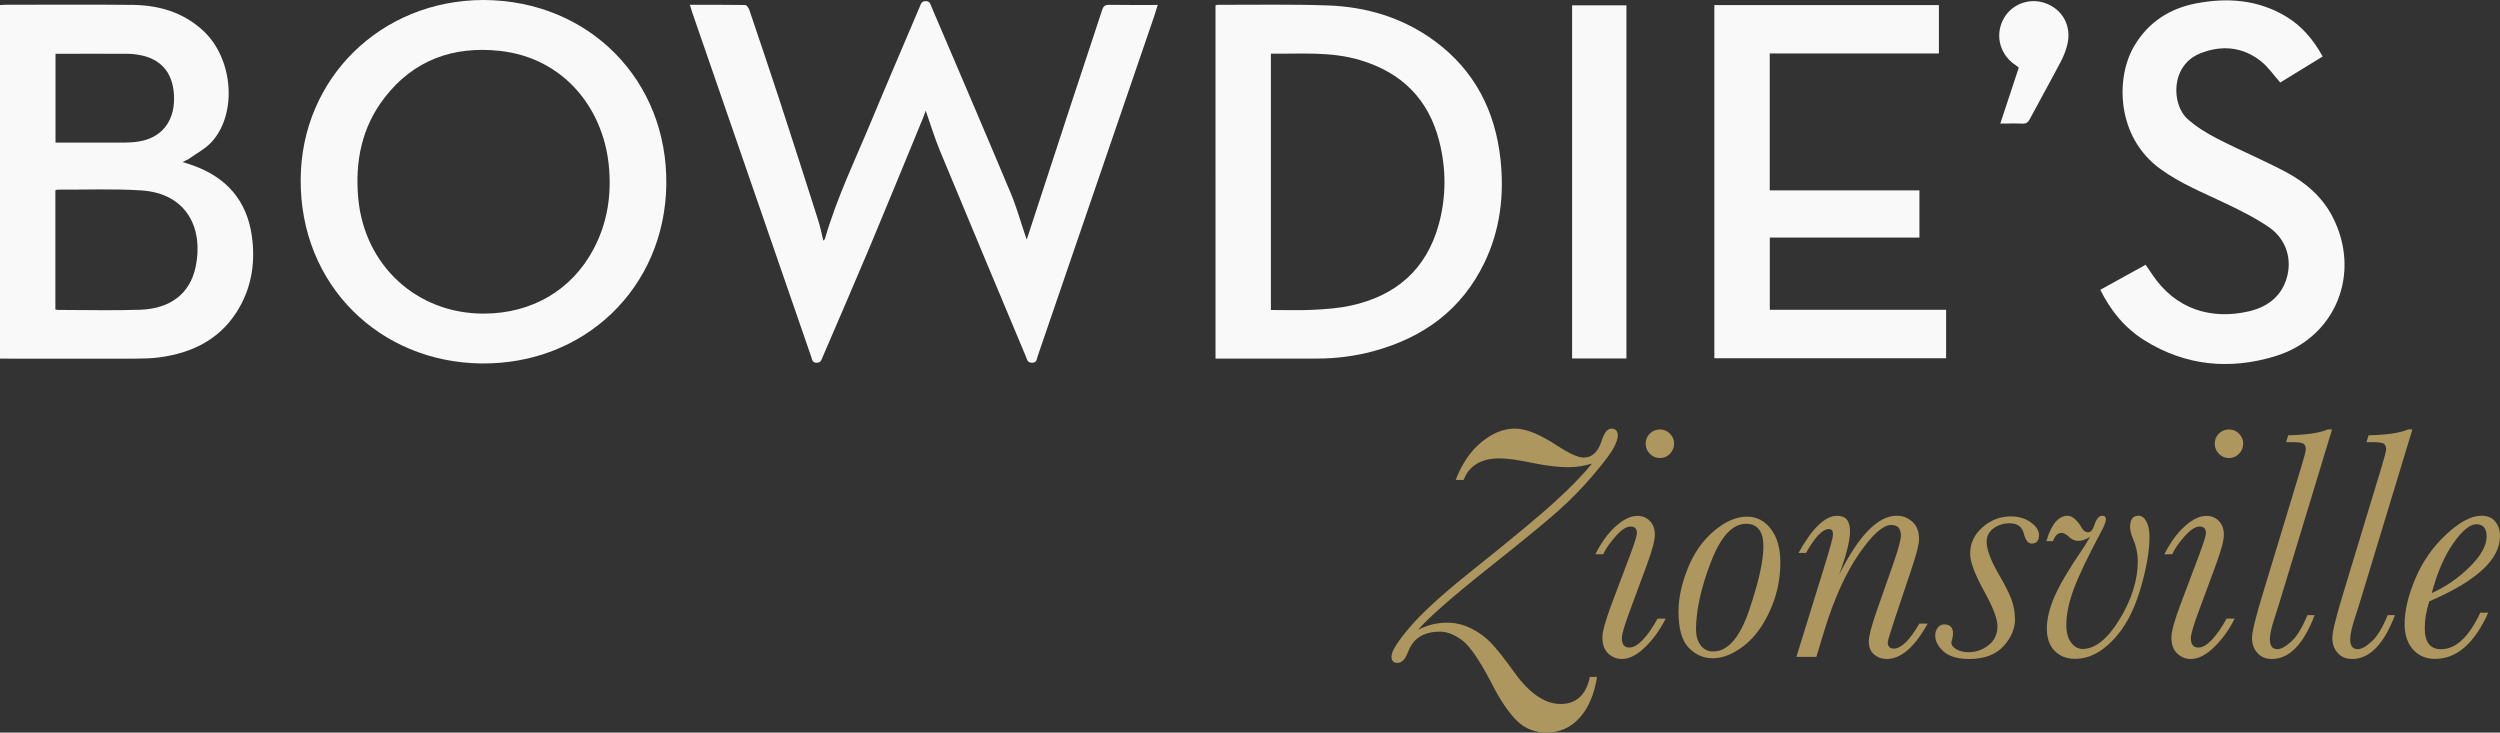
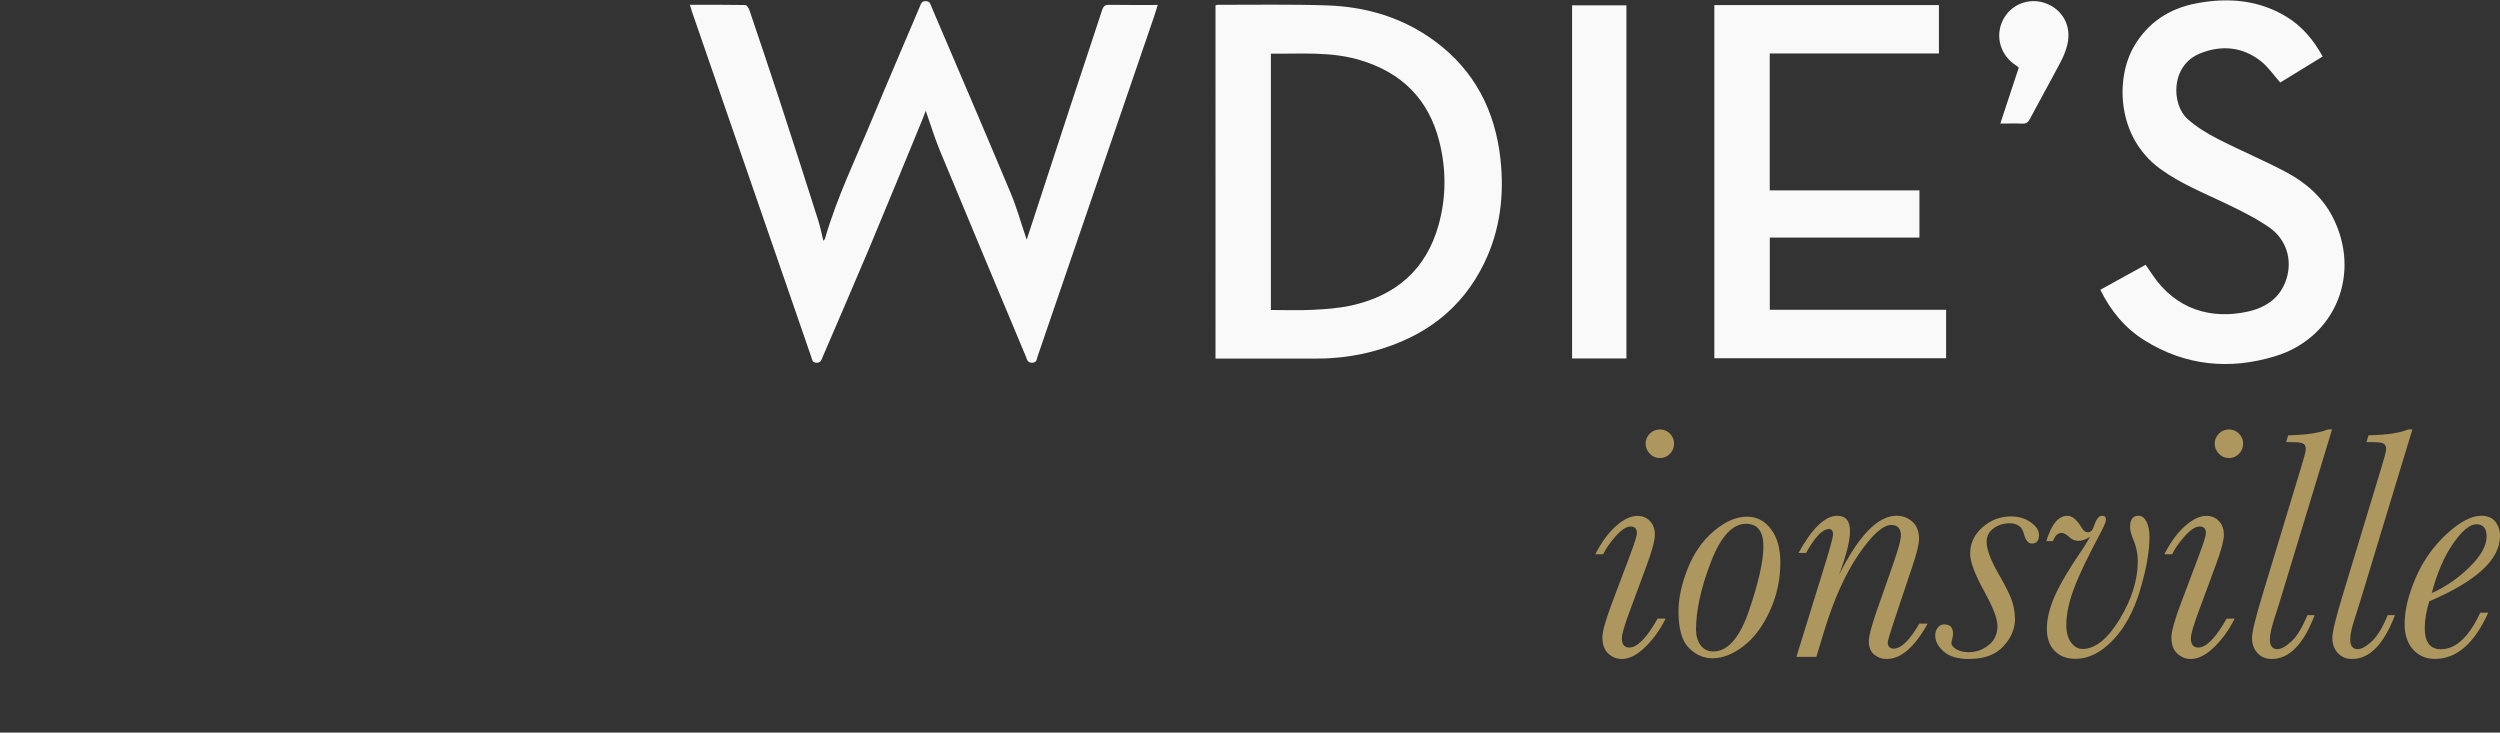
<svg xmlns="http://www.w3.org/2000/svg" id="Layer_2" data-name="Layer 2" viewBox="0 0 378.73 110.98">
  <rect x="0" y="0" width="378.73" height="110.98" fill="#333333" stroke="none" />
  <defs>
    <style>      .cls-1 {        fill: #ad975e;      }      .cls-2 {        isolation: isolate;      }      .cls-3 {        fill: #f9f9f9;      }    </style>
  </defs>
  <g id="Layer_1-2" data-name="Layer 1">
    <g>
      <g class="cls-2">
-         <path class="cls-1" d="M240.85,102.55h1.09c-.43,2.68-1.32,4.75-2.67,6.22s-3,2.21-4.97,2.21c-1.78,0-3.29-.6-4.51-1.8s-2.5-3.08-3.82-5.66c-1.8-3.47-3.29-5.64-4.46-6.52-1.19-.88-2.31-1.31-3.37-1.31-2.46,0-4.07,1.02-4.83,3.07-.41,1.11-.94,1.66-1.59,1.66s-.92-.33-.92-.99c0-.76.91-2.21,2.73-4.36s4.82-4.9,9-8.25c6.41-5.12,10.81-8.77,13.19-10.96s4.2-4.06,5.45-5.63c-1.17.36-2.38.55-3.62.55-1.45,0-3.2-.21-5.23-.62-2.3-.48-4-.72-5.11-.72-2.83,0-4.65,1.09-5.48,3.27h-1.21c.96-2.48,2.27-4.4,3.93-5.75s3.33-2.03,5.02-2.03,3.75.84,6.35,2.53c1.9,1.24,3.26,1.86,4.09,1.86,1.29,0,2.21-.87,2.75-2.6.38-1.19.87-1.78,1.46-1.78.64,0,.97.36.97,1.09,0,.36-.19.94-.58,1.72-.39.79-1.42,2.16-3.08,4.13s-3.45,3.8-5.35,5.49c-1.9,1.7-5.5,4.65-10.81,8.86-5.49,4.38-8.96,7.44-10.43,9.17,1.42-.71,2.88-1.07,4.36-1.07,1.26,0,2.47.28,3.64.86,1.17.57,2.2,1.32,3.07,2.24s2.06,2.42,3.54,4.49c2.3,3.16,4.62,4.73,6.96,4.73s3.89-1.36,4.44-4.09Z" />
        <path class="cls-1" d="M251.14,93.71h1.19c-.78,1.6-1.79,3.02-3.04,4.26s-2.45,1.86-3.61,1.86c-.78,0-1.46-.28-2.05-.83-.59-.55-.88-1.37-.88-2.44,0-.88.46-2.55,1.39-5.03l2.85-7.56c.66-1.77.99-2.84.99-3.22,0-.33-.08-.58-.24-.74s-.39-.25-.71-.25c-.64,0-1.41.5-2.29,1.5s-1.51,1.9-1.87,2.71h-1.19c.91-1.8,1.94-3.22,3.11-4.26s2.25-1.56,3.26-1.56c.78,0,1.41.26,1.91.79s.74,1.22.74,2.08-.44,2.48-1.31,4.81l-2.38,6.44c-.88,2.33-1.31,3.79-1.31,4.39,0,.48.09.84.28,1.08.19.24.47.36.83.36,1.22,0,2.66-1.46,4.31-4.39ZM249.3,67.21c0-.59.21-1.1.63-1.52.42-.42.93-.63,1.53-.63s1.1.21,1.52.63c.42.42.63.93.63,1.52s-.21,1.11-.63,1.54-.93.64-1.52.64-1.12-.22-1.54-.66c-.41-.44-.62-.95-.62-1.52Z" />
        <path class="cls-1" d="M254.28,92.62c0-1.98.46-4.14,1.39-6.48.93-2.34,2.25-4.23,3.97-5.69s3.39-2.18,5.01-2.18c1.47,0,2.68.62,3.63,1.87.95,1.25,1.43,2.94,1.43,5.07,0,2.58-.53,5.02-1.59,7.34s-2.38,4.09-3.98,5.32-3.16,1.85-4.7,1.85c-1.37,0-2.57-.53-3.61-1.59s-1.55-2.89-1.55-5.5ZM256.94,95.47c0,.89.23,1.65.69,2.28s1.1.94,1.91.94c2.21,0,4.04-2.1,5.46-6.3s2.14-7.4,2.14-9.62c0-1.14-.22-2-.66-2.56-.44-.57-1.09-.86-1.97-.86-2.07,0-3.85,1.95-5.34,5.84-1.5,3.89-2.24,7.32-2.24,10.27Z" />
        <path class="cls-1" d="M290.77,94.47h1.26c-.99,1.78-2,3.12-3.04,4.02s-2.09,1.34-3.16,1.34c-.74,0-1.38-.23-1.92-.68-.54-.45-.8-1.13-.8-2.02,0-.74.38-2.21,1.14-4.41l2.65-7.56c.71-2.07,1.07-3.4,1.07-4.02,0-.55-.12-.95-.36-1.21s-.61-.4-1.1-.4c-1.26,0-2.9,1.48-4.92,4.42-2.02,2.95-3.76,6.81-5.22,11.59l-1.21,3.97h-3.02l4.36-14.08c.79-2.59,1.19-4.08,1.19-4.46,0-.28-.05-.49-.15-.62s-.26-.2-.47-.2c-.97,0-2.13,1.21-3.47,3.62h-1.14c2.07-3.75,4.02-5.63,5.87-5.63.64,0,1.13.19,1.45.58s.48.98.48,1.77c0,1.42-.55,3.62-1.66,6.59,2.99-5.97,5.9-8.95,8.72-8.95.91,0,1.7.3,2.38.9.68.6,1.02,1.48,1.02,2.64,0,.74-.34,2.13-1.02,4.16l-2.65,7.91c-.71,2.13-1.07,3.32-1.07,3.57,0,.31.08.55.23.71.16.16.39.24.68.24.56,0,1.16-.32,1.81-.95s1.33-1.58,2.06-2.84Z" />
        <path class="cls-1" d="M305.27,93.68c0,1.54-.59,2.95-1.77,4.23-1.18,1.28-2.92,1.92-5.22,1.92-1.7,0-2.98-.38-3.83-1.13-.85-.75-1.28-1.56-1.28-2.42,0-.46.13-.86.38-1.19s.58-.5.98-.5c.89,0,1.34.47,1.34,1.41,0,.21-.05.52-.15.92-.07.18-.1.32-.1.42,0,.4.26.74.77,1.03.51.29,1.12.43,1.83.43,1.11,0,2.12-.35,3.02-1.05s1.36-1.67,1.36-2.91c0-1.07-.64-2.77-1.91-5.08-1.49-2.68-2.23-4.63-2.23-5.87,0-1.59.63-2.92,1.88-4.02s2.69-1.64,4.29-1.64c1.17,0,2.18.3,3.01.89s1.25,1.23,1.25,1.91c0,.88-.36,1.31-1.09,1.31-.55,0-.94-.49-1.19-1.46-.26-1.07-.98-1.61-2.16-1.61-.94,0-1.76.26-2.45.77s-1.04,1.18-1.04,2.01c0,1.12.55,2.67,1.66,4.63,1.04,1.78,1.74,3.15,2.09,4.09s.53,1.91.53,2.9Z" />
        <path class="cls-1" d="M311.02,81.98h-1.02c.78-2.56,1.84-3.84,3.2-3.84.73,0,1.45.6,2.16,1.81.26.46.59.69.97.69s.7-.34.92-1.02c.31-.99.72-1.49,1.21-1.49.38,0,.57.18.57.55s-.26,1-.77,1.96c-1.98,3.7-3.35,6.56-4.1,8.59s-1.13,3.84-1.13,5.44c0,1.16.25,2.05.74,2.69s1.07.95,1.71.95c1.93,0,3.81-1.51,5.64-4.52s2.74-5.95,2.74-8.79c0-1.12-.24-2.25-.72-3.37-.3-.69-.45-1.3-.45-1.81,0-1.12.42-1.69,1.26-1.69.5,0,.9.29,1.21.87s.47,1.36.47,2.35c0,2.2-.48,4.9-1.44,8.09-.96,3.2-2.34,5.73-4.14,7.58-1.8,1.86-3.68,2.79-5.65,2.79-1.31,0-2.35-.4-3.14-1.21s-1.18-1.93-1.18-3.37.4-3.14,1.21-4.96,2.17-4.12,4.09-6.92c.3-.43.57-.87.82-1.31.21-.36.36-.6.45-.72-.66.41-1.26.62-1.78.62s-1.02-.2-1.41-.59c-.43-.41-.82-.62-1.16-.62-.55,0-.97.41-1.29,1.24Z" />
        <path class="cls-1" d="M337.34,93.71h1.19c-.78,1.6-1.79,3.02-3.04,4.26s-2.45,1.86-3.61,1.86c-.78,0-1.46-.28-2.05-.83-.59-.55-.88-1.37-.88-2.44,0-.88.46-2.55,1.39-5.03l2.85-7.56c.66-1.77.99-2.84.99-3.22,0-.33-.08-.58-.24-.74s-.39-.25-.71-.25c-.64,0-1.41.5-2.29,1.5s-1.51,1.9-1.87,2.71h-1.19c.91-1.8,1.94-3.22,3.11-4.26s2.25-1.56,3.26-1.56c.78,0,1.41.26,1.91.79s.74,1.22.74,2.08-.44,2.48-1.31,4.81l-2.38,6.44c-.88,2.33-1.31,3.79-1.31,4.39,0,.48.09.84.28,1.08.19.24.47.36.83.36,1.22,0,2.66-1.46,4.31-4.39ZM335.51,67.21c0-.59.21-1.1.63-1.52.42-.42.93-.63,1.53-.63s1.1.21,1.52.63c.42.42.63.93.63,1.52s-.21,1.11-.63,1.54-.93.64-1.52.64-1.12-.22-1.54-.66c-.41-.44-.62-.95-.62-1.52Z" />
        <path class="cls-1" d="M349.56,93.19h1.09c-1.69,4.43-3.85,6.64-6.49,6.64-.91,0-1.64-.3-2.18-.91-.55-.6-.82-1.36-.82-2.27s.54-3.1,1.61-6.62l5.8-19.13c.5-1.62.74-2.56.74-2.83,0-.4-.11-.68-.34-.84s-.78-.25-1.67-.25h-.97l.32-1.04c2.73-.05,4.73-.35,6.02-.89h.62l-7.98,26.27c-.12.41-.36,1.16-.72,2.26-.48,1.44-.72,2.53-.72,3.27,0,.5.09.87.28,1.12s.48.37.86.37c.56,0,1.26-.39,2.11-1.16s1.65-2.11,2.43-3.99Z" />
        <path class="cls-1" d="M361.73,93.19h1.09c-1.69,4.43-3.85,6.64-6.49,6.64-.91,0-1.64-.3-2.18-.91-.55-.6-.82-1.36-.82-2.27s.54-3.1,1.61-6.62l5.8-19.13c.5-1.62.74-2.56.74-2.83,0-.4-.11-.68-.34-.84s-.78-.25-1.67-.25h-.97l.32-1.04c2.73-.05,4.73-.35,6.02-.89h.62l-7.98,26.27c-.12.41-.36,1.16-.72,2.26-.48,1.44-.72,2.53-.72,3.27,0,.5.09.87.28,1.12s.48.37.86.37c.56,0,1.26-.39,2.11-1.16s1.65-2.11,2.43-3.99Z" />
        <path class="cls-1" d="M375.76,92.81h1.19c-2.1,4.68-4.79,7.01-8.08,7.01-1.35,0-2.46-.48-3.31-1.42-.85-.95-1.28-2.24-1.28-3.86,0-2.05.55-4.36,1.65-6.94s2.66-4.8,4.68-6.67,3.79-2.8,5.29-2.8c.93,0,1.63.29,2.11.88s.72,1.32.72,2.19c0,1.78-.89,3.5-2.68,5.14s-4.46,3.23-8.03,4.75c-.46,1.44-.69,2.8-.69,4.09,0,1.06.21,1.85.62,2.38s1.02.79,1.83.79c2.26,0,4.25-1.85,5.97-5.55ZM368.4,89.84c2.13-.96,4.05-2.28,5.75-3.97s2.55-3.21,2.55-4.59c0-.63-.13-1.09-.39-1.4-.26-.3-.64-.46-1.15-.46-.99,0-2.16.96-3.51,2.89-1.35,1.93-2.43,4.43-3.26,7.52Z" />
      </g>
      <g>
        <path class="cls-3" d="M104.5.73c2.89,0,5.64-.02,8.4.03.21,0,.51.43.61.72,1.51,4.46,3.02,8.93,4.49,13.41,2.01,6.15,3.99,12.31,5.95,18.48.31.97.51,1.99.78,3.1.12-.15.21-.21.24-.29,1.81-6.27,4.66-12.13,7.15-18.13,2.37-5.7,4.81-11.36,7.22-17.04.17-.41.24-.84.89-.84.65,0,.72.46.88.85,4.01,9.4,8.05,18.79,12,28.22.9,2.14,1.52,4.4,2.27,6.6.08.22.15.45.16.46,2.29-7,4.62-14.14,6.96-21.27,1.48-4.51,3-9.01,4.47-13.53.2-.6.47-.78,1.09-.77,2.39.04,4.79.02,7.33.02-.21.66-.39,1.25-.58,1.83-5.87,17.13-11.74,34.27-17.62,51.4-.14.41-.1.97-.85.97-.71,0-.75-.51-.92-.92-4.36-10.4-8.72-20.81-13.04-31.23-.79-1.92-1.4-3.92-2.14-6.03-.17.45-.28.79-.42,1.13-2.71,6.57-5.39,13.15-8.14,19.7-2.32,5.52-4.71,11.01-7.07,16.51-.17.4-.23.84-.89.84-.68,0-.68-.48-.82-.88-6.02-17.4-12.03-34.8-18.04-52.21-.11-.31-.2-.62-.34-1.11Z" />
-         <path class="cls-3" d="M0,54.33V.77c.34-.02.63-.05.92-.05,6.37,0,12.74-.05,19.11.02,4.02.04,7.71,1.1,10.76,3.92,4.52,4.18,5.22,12.51,1.27,16.85-.95,1.04-2.3,1.73-3.47,2.57-.23.16-.52.25-.95.46.65.21,1.12.35,1.59.52,5.07,1.81,8.16,5.3,8.92,10.68.53,3.75.05,7.38-1.82,10.73-2.66,4.76-6.98,6.97-12.2,7.67-1.17.16-2.36.18-3.54.19-6.49.02-12.99,0-19.48,0H0ZM8.39,46.88c.17.03.28.07.4.07,4.12,0,8.25.11,12.37-.02,4.65-.14,7.64-2.46,8.48-6.51,1.18-5.62-1.16-11.14-8.31-11.58-4.2-.26-8.43-.09-12.64-.11-.08,0-.17.05-.3.1v18.04ZM8.41,8.12v13.48c3.56,0,7.04.01,10.53,0,.72,0,1.46-.06,2.17-.18,3.3-.56,5.23-2.92,5.26-6.38.03-3.73-1.76-6.07-5.18-6.7-.59-.11-1.2-.19-1.8-.19-3.63-.02-7.27,0-10.97,0Z" />
-         <path class="cls-3" d="M73.29,0c15.99.09,27.87,12.18,27.65,27.98-.22,15.63-12.4,27.28-28.08,27.08-15.3-.2-27.45-11.83-27.31-27.96C45.67,11.86,57.72,0,73.29,0ZM73.25,47.51c7.29,0,13.36-3.53,16.67-9.78,2.12-4,2.76-8.28,2.3-12.76-.91-8.75-6.97-16.25-16.58-17.27-6.99-.74-12.97,1.4-17.36,7.07-3.49,4.51-4.53,9.73-4,15.34.96,10.12,8.86,17.4,18.97,17.4Z" />
        <path class="cls-3" d="M184.13.81c.13-.03.21-.08.3-.08,5.55.01,11.11-.1,16.65.09,5.93.2,11.48,1.86,16.31,5.43,6.01,4.45,9.12,10.54,9.92,17.87.59,5.43-.04,10.71-2.43,15.67-3.45,7.16-9.29,11.38-16.85,13.42-2.79.75-5.65,1.11-8.54,1.11-4.79,0-9.59,0-14.38,0h-.97V.81ZM192.53,8.12v38.84c2.15,0,4.21.08,6.27-.02,1.96-.1,3.95-.23,5.86-.65,6.78-1.48,11.39-5.43,13.28-12.22,1.16-4.19,1.17-8.44.1-12.66-1.62-6.4-5.71-10.43-12.01-12.31-4.41-1.32-8.94-.92-13.5-.97Z" />
        <path class="cls-3" d="M259.71.77h34.02v7.33h-25.63v20.74h22.68v7.15h-22.67v10.94h26.71v7.34h-35.11V.77Z" />
        <path class="cls-3" d="M351.85,8.57c-2.22,1.36-4.37,2.68-6.41,3.93-1.02-1.14-1.83-2.36-2.92-3.22-2.78-2.21-5.98-2.48-9.19-1.2-4.59,1.84-4.37,7.79-1.92,9.96,1.34,1.19,2.92,2.16,4.52,2.98,3.42,1.76,6.98,3.24,10.37,5.04,2.95,1.57,5.47,3.72,7.05,6.76,4.44,8.56.51,18.35-8.7,21.15-6.86,2.09-13.57,1.46-19.76-2.4-2.97-1.85-5.13-4.47-6.71-7.67,2.3-1.27,4.55-2.51,6.87-3.79.33.48.65.94.96,1.41,3.59,5.44,9.08,6.91,14.57,5.67,2.75-.62,4.91-2.11,5.8-4.94.92-2.9-.01-6.01-2.62-7.81-2.03-1.4-4.27-2.51-6.5-3.58-3.41-1.64-6.93-3.03-10.02-5.29-6.64-4.85-6.77-13.77-3.93-18.59,2.11-3.59,5.33-5.68,9.35-6.46,4.78-.92,9.43-.58,13.71,2.01,2.39,1.45,4.11,3.52,5.49,6.02Z" />
        <path class="cls-3" d="M246.39,54.3h-8.23V.81h8.23v53.49Z" />
        <path class="cls-3" d="M303.03,18.72c.95-2.89,1.87-5.67,2.8-8.48-.12-.1-.23-.2-.35-.28-2.41-1.51-3.28-4.38-2.08-6.87,1.14-2.36,3.87-3.49,6.37-2.64,2.67.91,4.09,3.46,3.42,6.28-.22.93-.59,1.85-1.04,2.69-1.52,2.89-3.12,5.74-4.65,8.62-.26.49-.54.71-1.11.69-1.08-.05-2.16-.01-3.35-.01Z" />
      </g>
    </g>
  </g>
</svg>